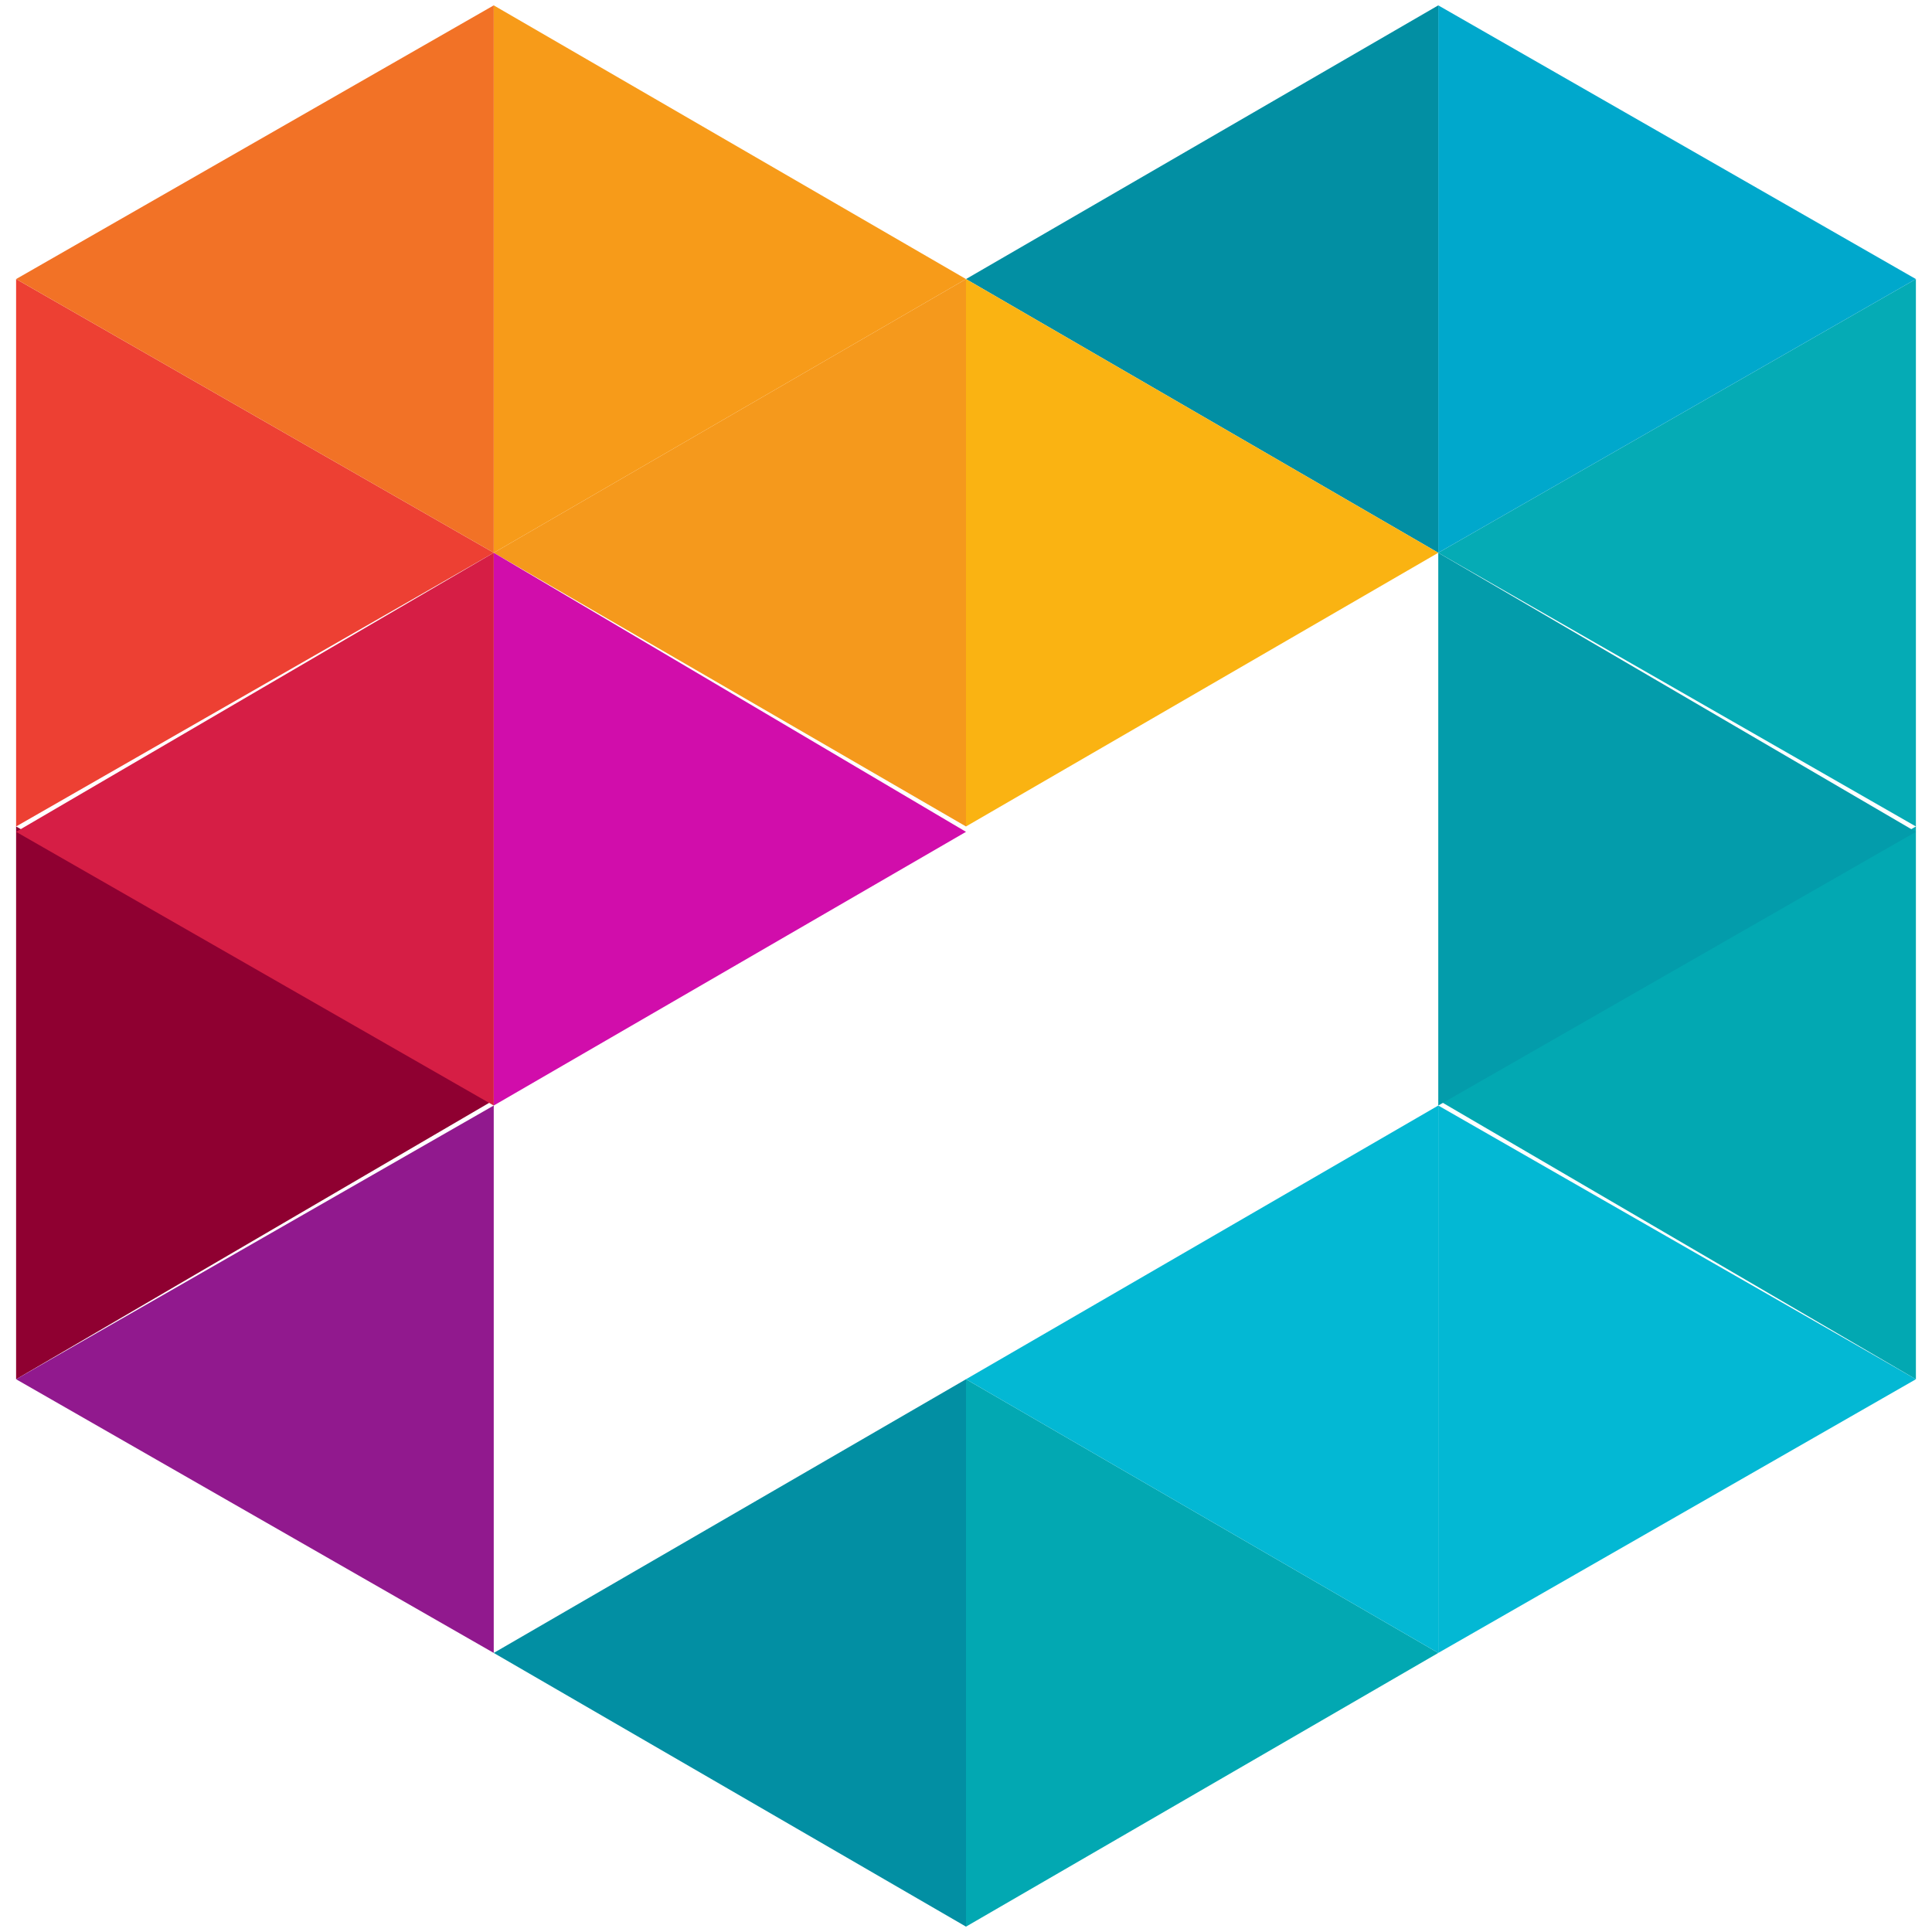
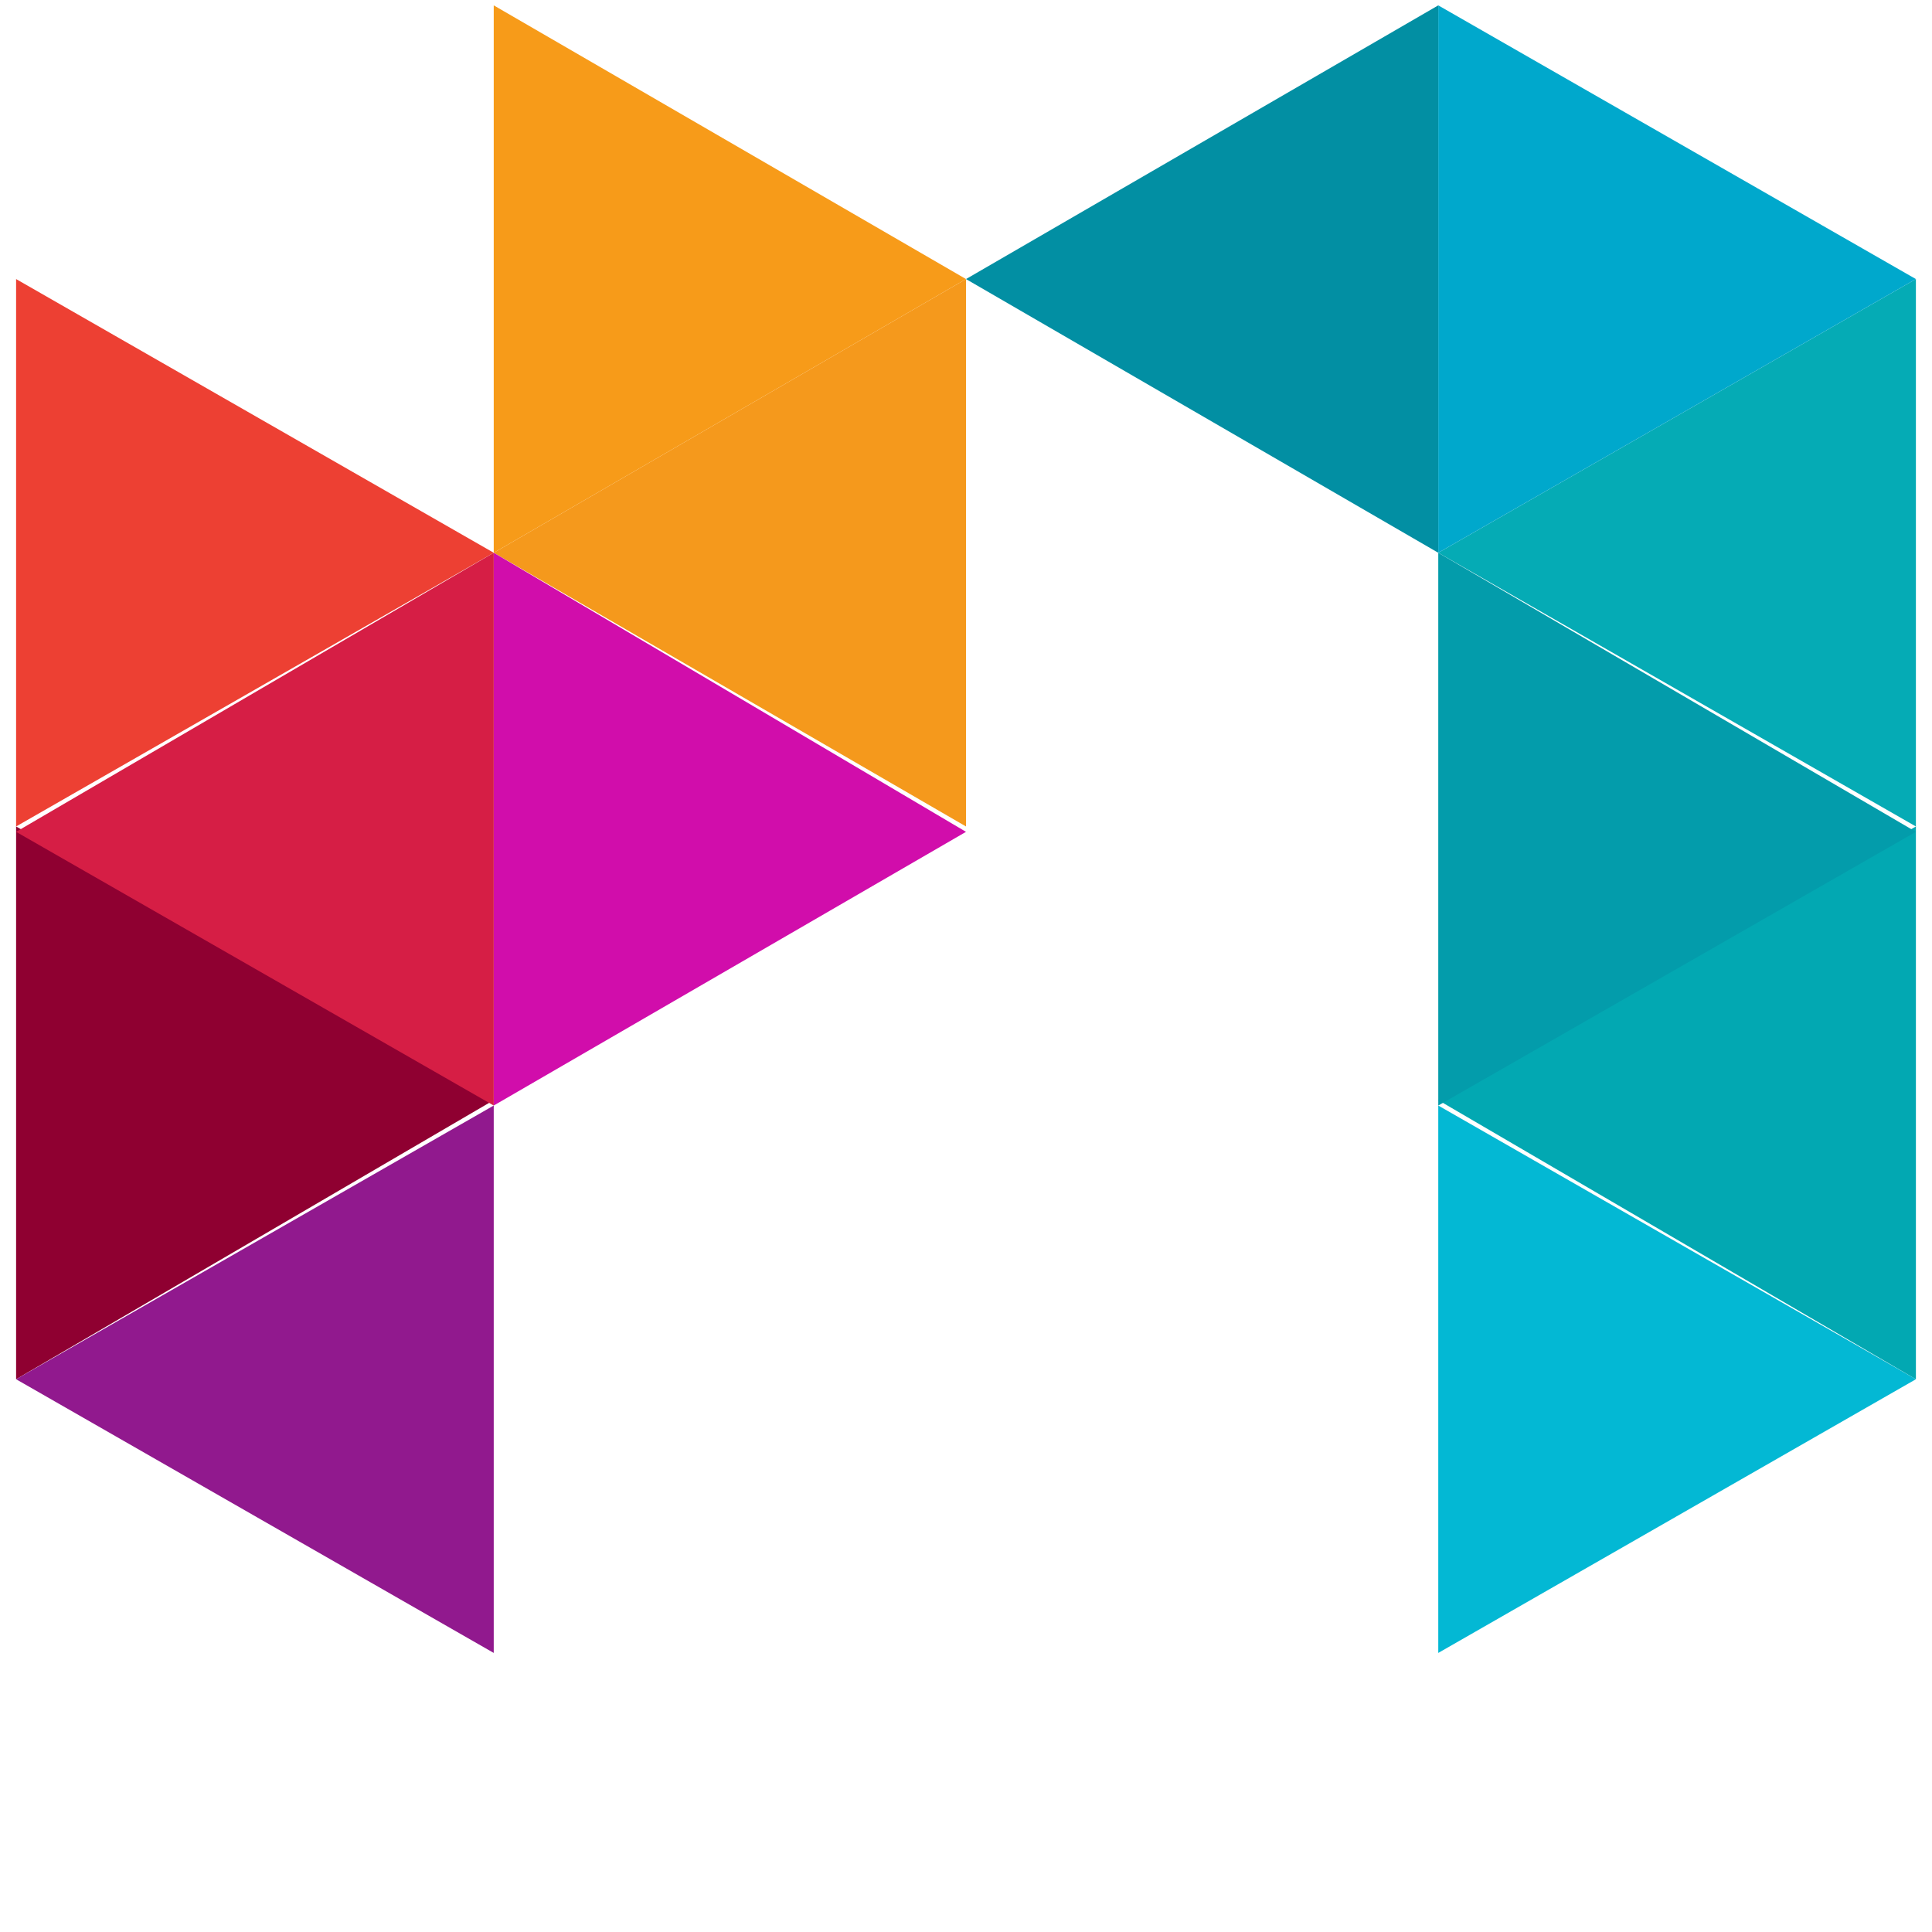
<svg xmlns="http://www.w3.org/2000/svg" version="1.1" id="msn-digital-logo" x="0px" y="0px" viewBox="0 0 36 36" style="enable-background:new 0 0 36 36;" xml:space="preserve">
  <style type="text/css">
	.st0{fill:#028FA3;}
	.st1{fill:#02A8B2;}
	.st2{fill:#03B8D4;}
	.st3{fill:#05ABB5;}
	.st4{fill:#039CAB;}
	.st5{fill:#00A8CC;}
	.st6{fill:#FAB312;}
	.st7{fill:#F5991C;}
	.st8{fill:#ED4033;}
	.st9{fill:#F79B19;}
	.st10{fill:#F27226;}
	.st11{fill:#8F0031;}
	.st12{fill:#D10DAB;}
	.st13{fill:#D61E45;}
	.st14{fill:#91198E;}
</style>
  <g id="Page-1">
</g>
  <g id="Artboard" transform="translate(-908, -937)">
</g>
  <g id="logo" transform="translate(908, 937)">
</g>
-   <polygon id="Fill-1" class="st0" points="9.2,30.8 18,35.9 18,34.5 18,28.2 18,25.7 " />
-   <polygon id="Fill-2" class="st1" points="18,28.2 18,34.5 18,35.9 26.8,30.8 18,25.7 " />
-   <polygon id="Fill-3" class="st2" points="18,25.7 26.8,30.8 26.8,28.2 26.8,21.9 26.8,20.6 " />
  <polygon id="Fill-4" class="st2" points="26.8,21.9 26.8,28.2 26.8,30.8 35.7,25.7 26.8,20.6 " />
  <polygon id="Fill-5" class="st1" points="26.8,20.5 35.7,25.7 35.7,15.4 " />
  <polygon id="Fill-6" class="st3" points="26.8,10.3 35.7,15.4 35.7,5.2 " />
  <polygon id="Fill-7" class="st4" points="26.8,12.9 26.8,19.2 26.8,20.6 35.7,15.5 26.8,10.3 " />
  <polygon id="Fill-8" class="st5" points="26.8,0.1 26.8,1.5 26.8,7.8 26.8,10.3 35.7,5.2 " />
  <polygon id="Fill-9" class="st0" points="26.8,0.1 18,5.2 26.8,10.3 26.8,7.8 26.8,1.5 " />
-   <polygon id="Fill-10" class="st6" points="26.8,10.3 18,5.2 18,7.8 18,14.1 18,15.4 " />
  <polygon id="Fill-11" class="st7" points="9.2,10.3 18,5.2 18,7.8 18,14.1 18,15.4 " />
  <polygon id="Fill-12" class="st8" points="0.3,7.8 0.3,14.1 0.3,15.4 9.2,10.3 0.3,5.2 " />
  <polygon id="Fill-13" class="st9" points="9.2,0.1 9.2,1.5 9.2,7.8 9.2,10.3 18,5.2 " />
-   <polygon id="Fill-14" class="st10" points="9.2,0.1 0.3,5.2 9.2,10.3 9.2,7.8 9.2,1.5 " />
  <polygon id="Fill-15" class="st11" points="0.3,16.8 0.3,23.1 0.3,25.7 9.2,20.5 0.3,15.4 " />
  <polygon id="Fill-16" class="st12" points="18,15.5 9.2,10.3 9.2,12.9 9.2,19.2 9.2,20.6 " />
  <polygon id="Fill-17" class="st13" points="0.3,15.5 9.2,20.6 9.2,19.2 9.2,12.9 9.2,10.3 " />
  <polygon id="Fill-18" class="st14" points="0.3,25.7 9.2,30.8 9.2,28.2 9.2,21.9 9.2,20.6 " />
</svg>